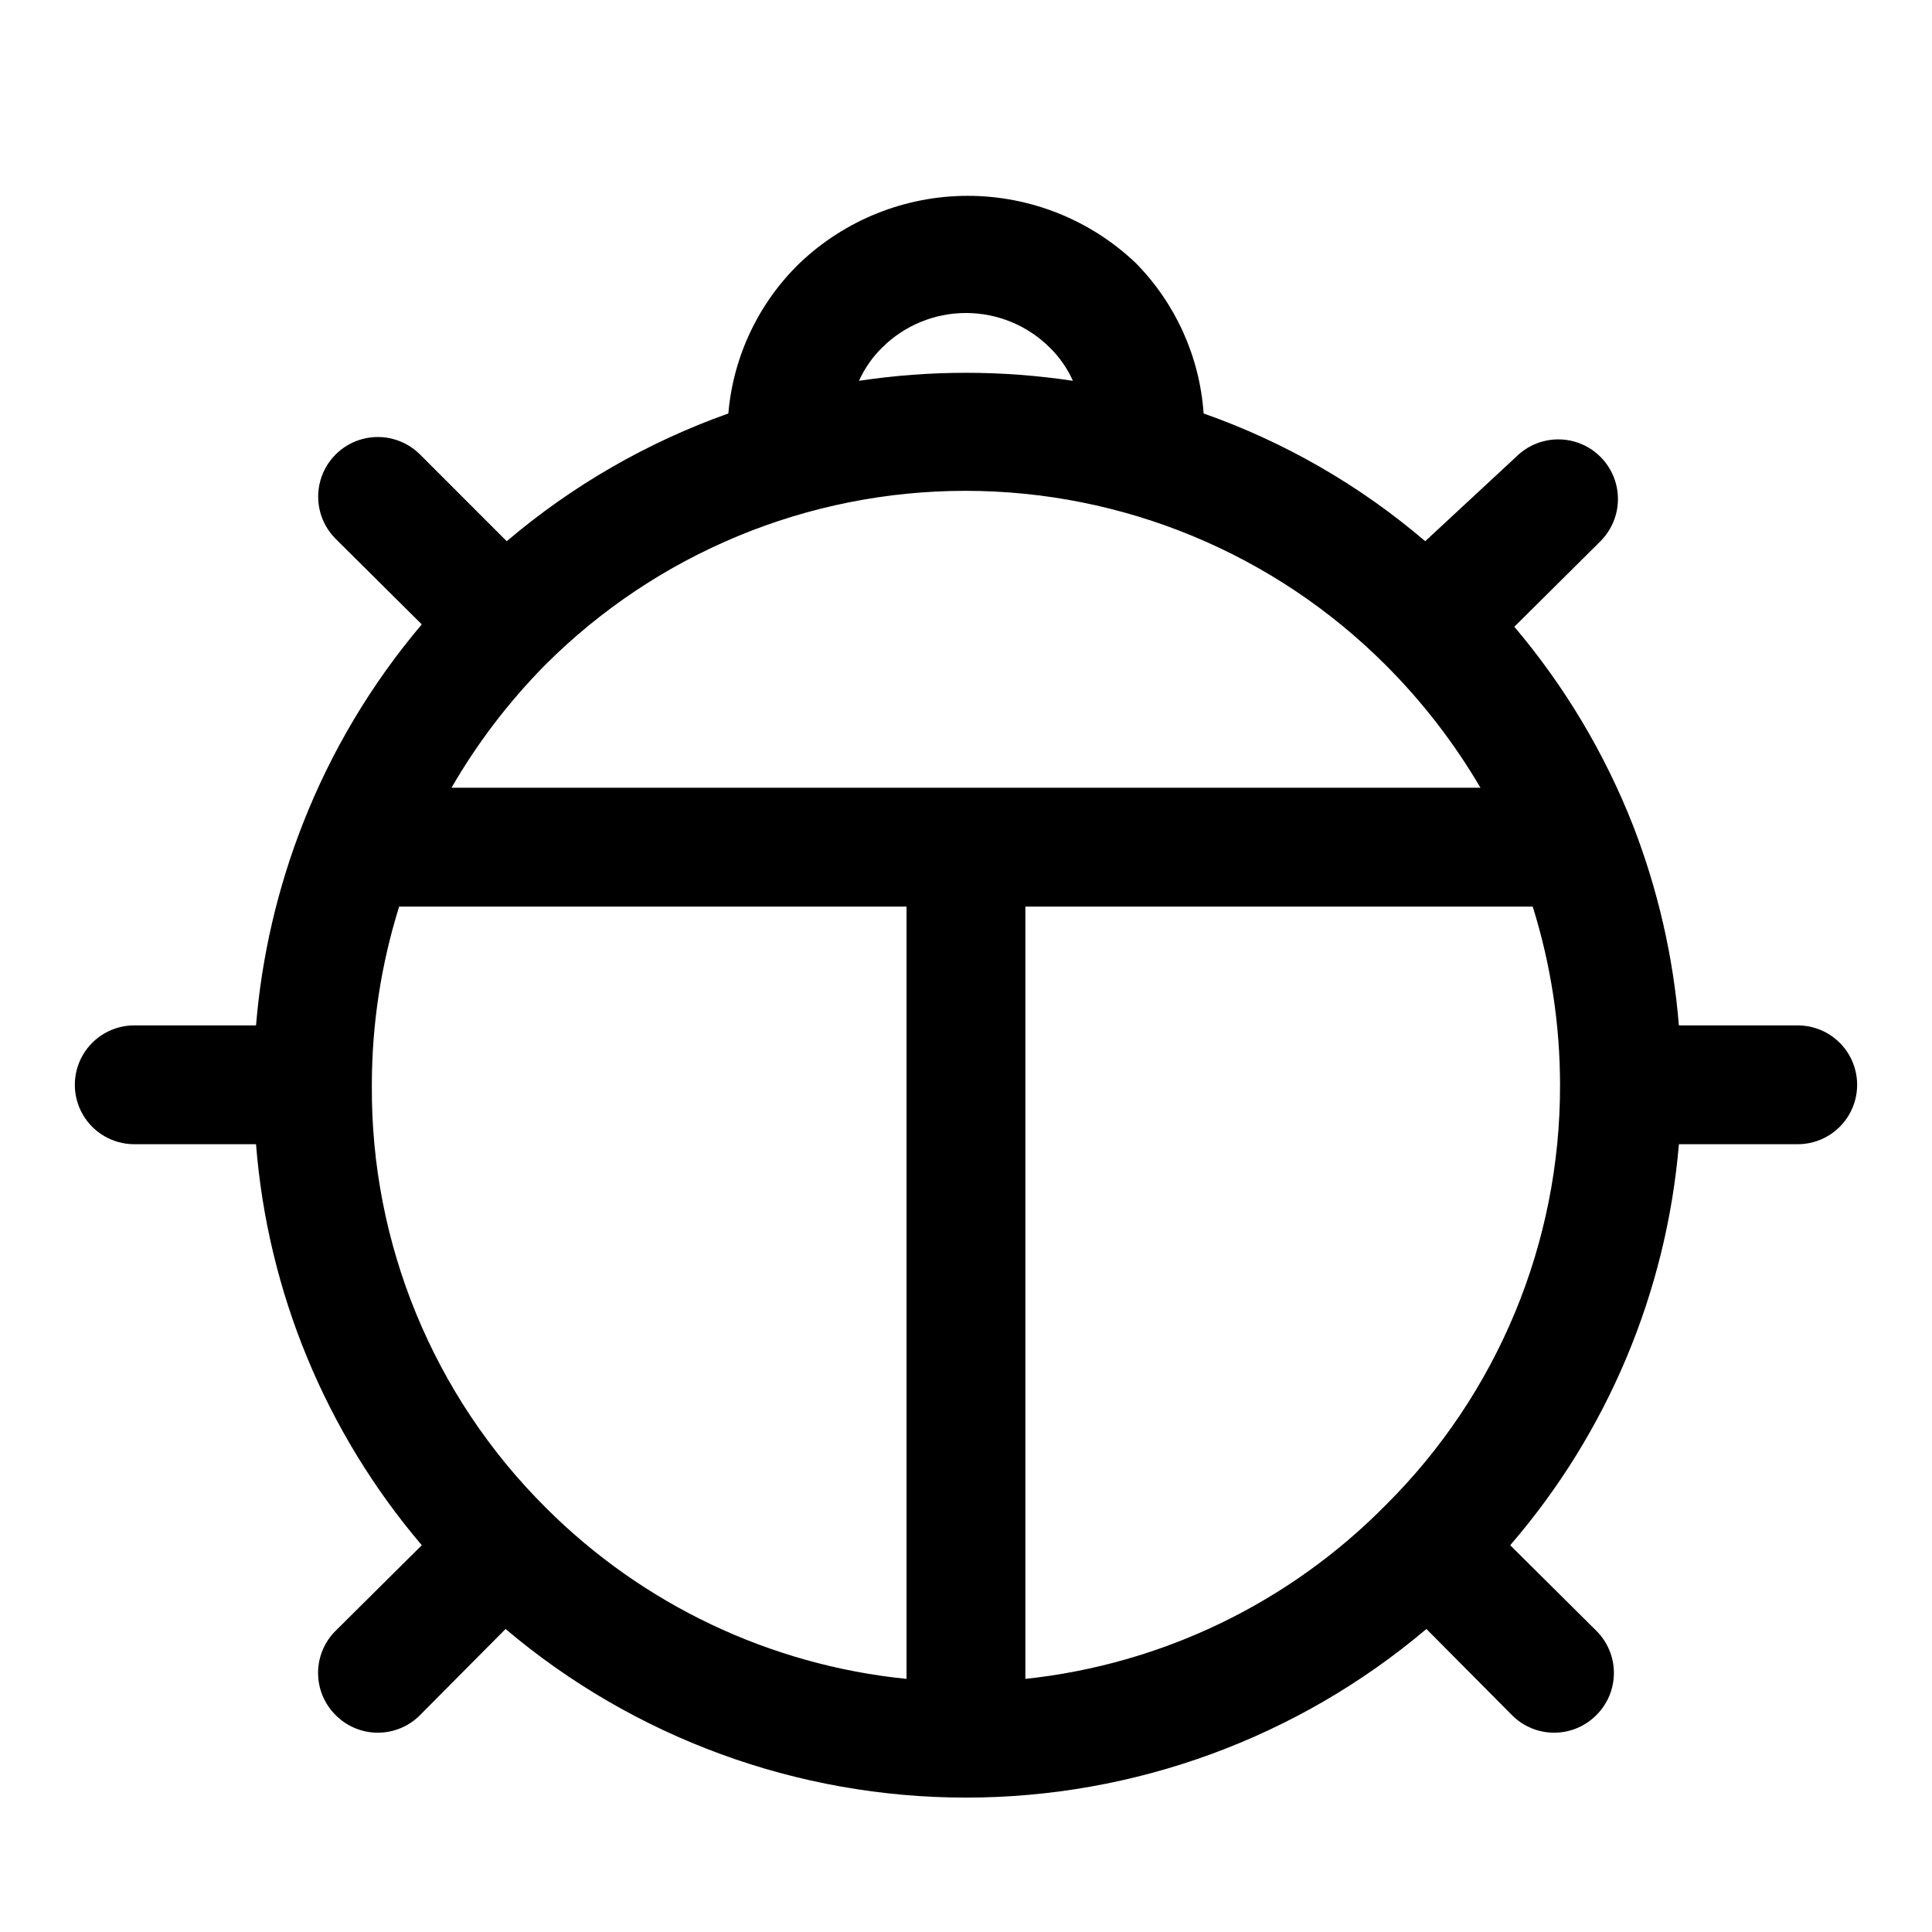
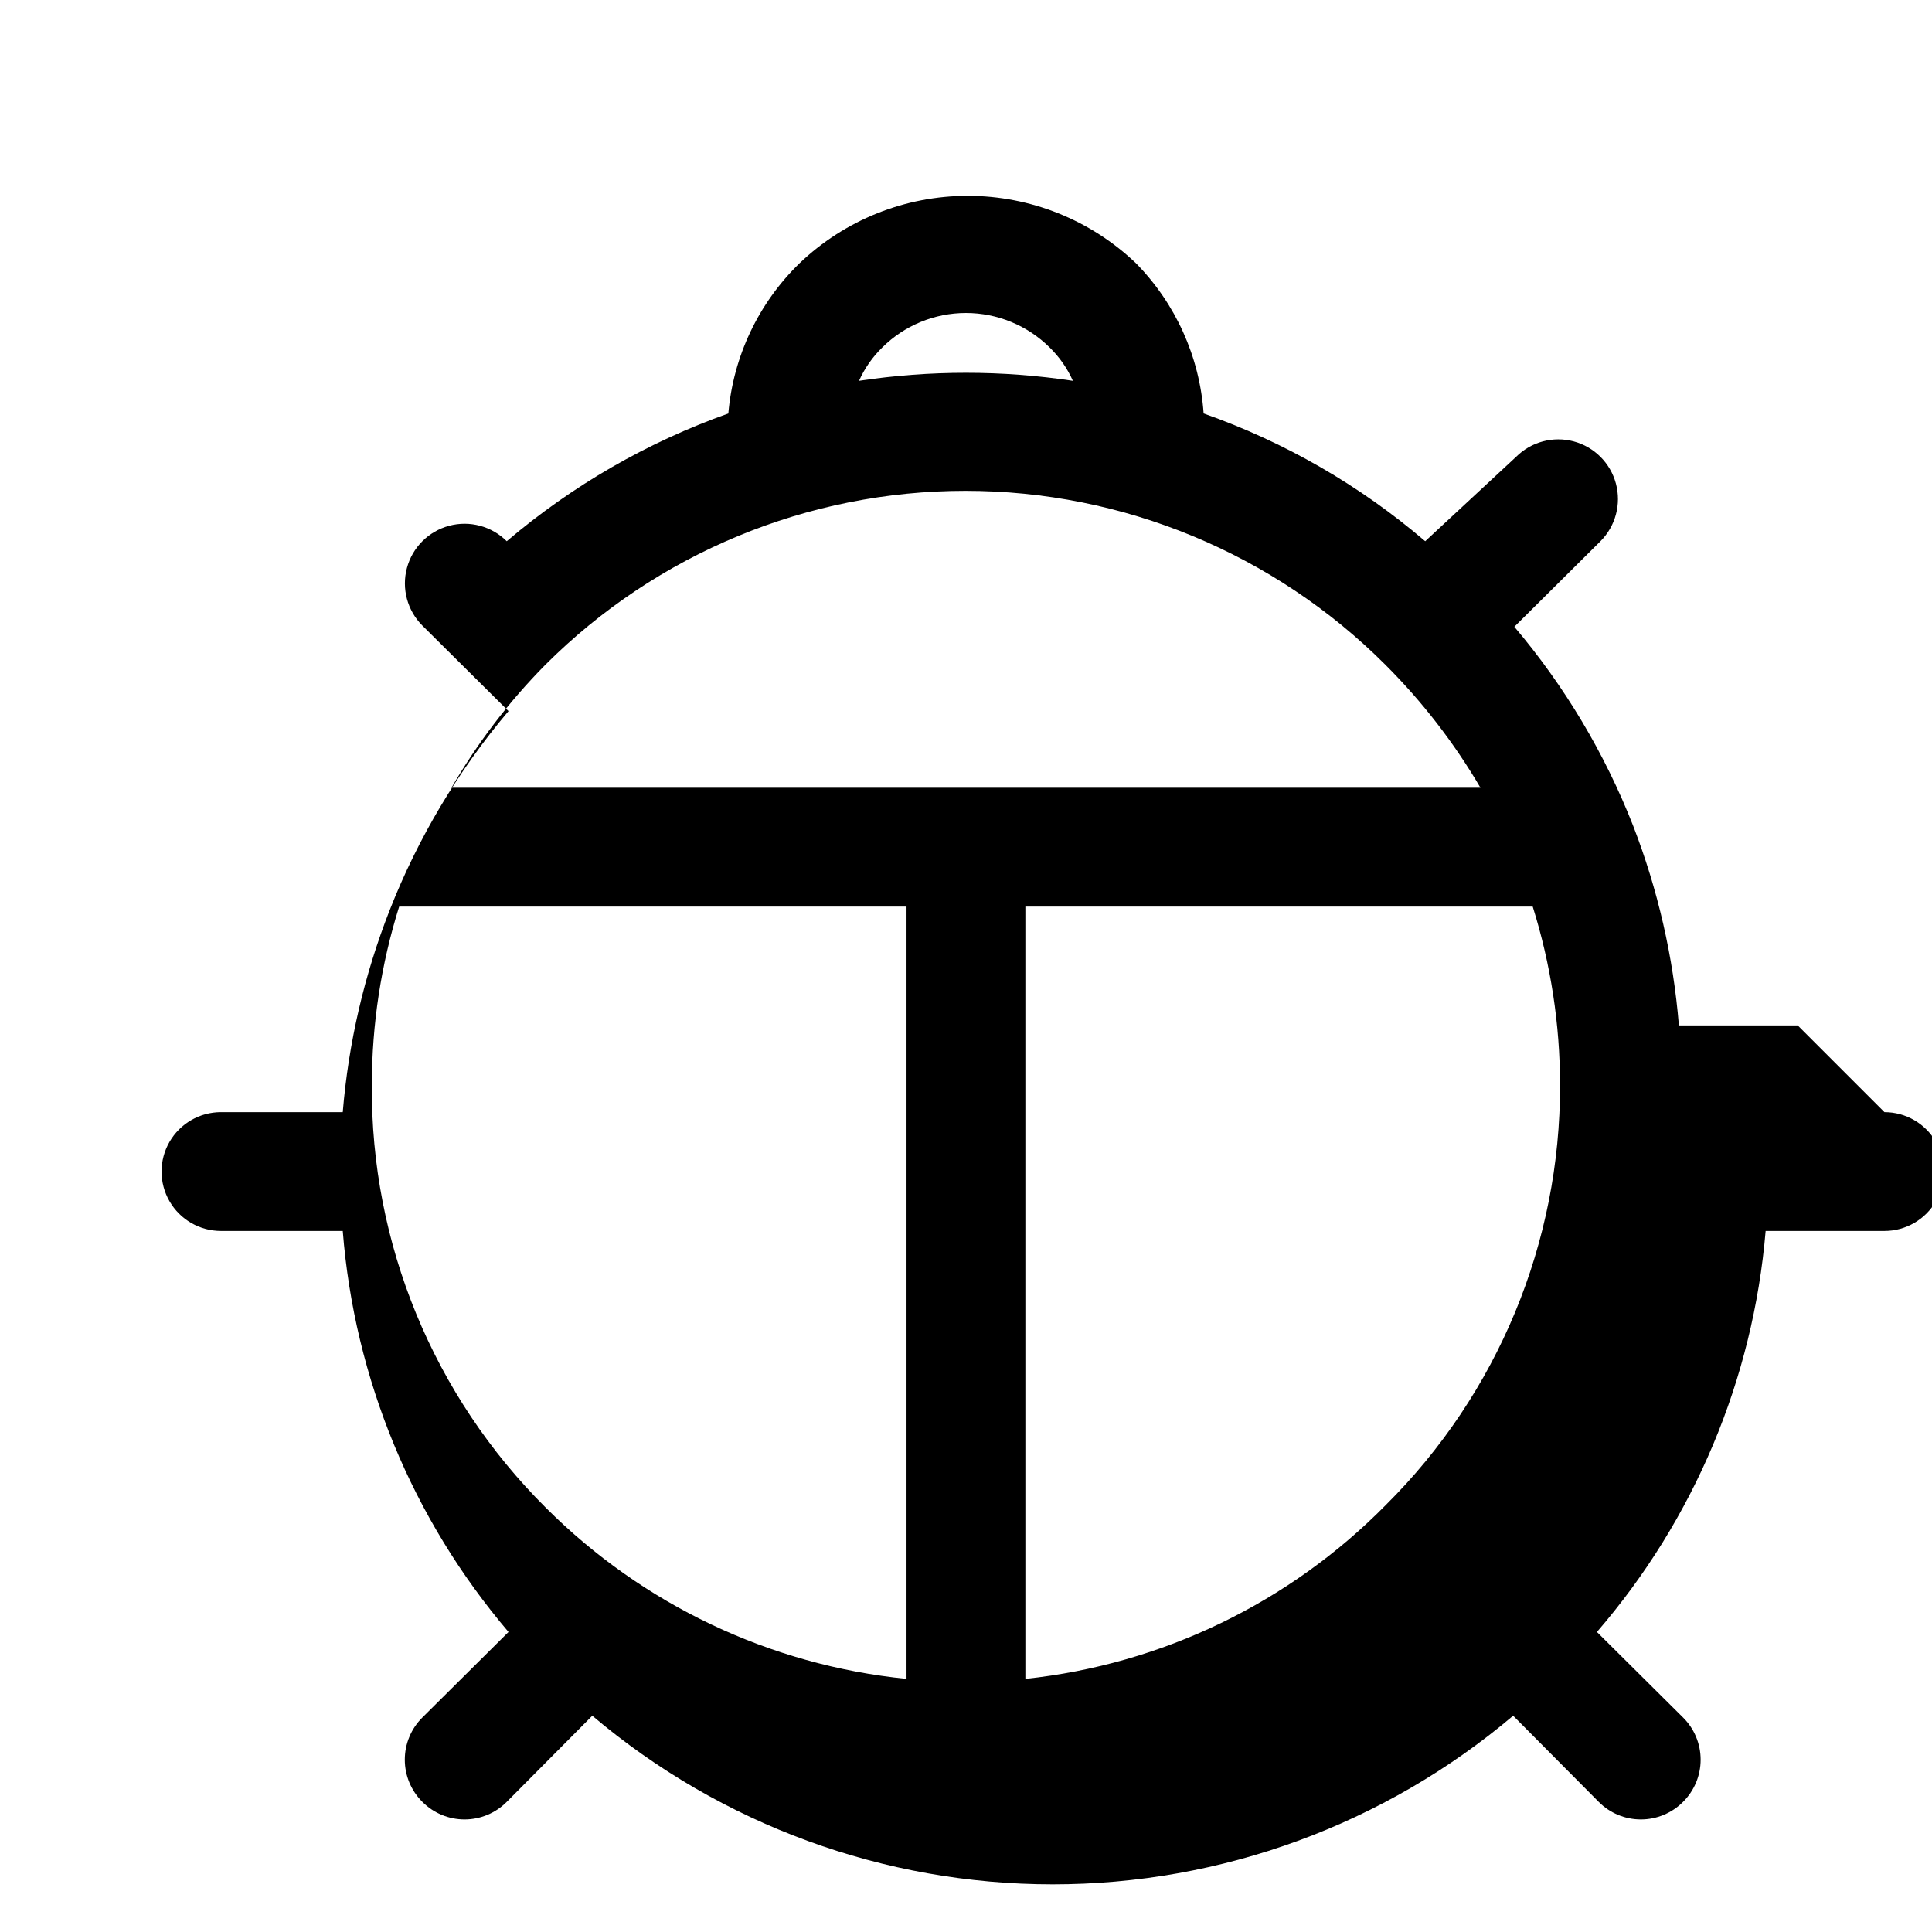
<svg xmlns="http://www.w3.org/2000/svg" fill="#000000" width="800px" height="800px" version="1.1" viewBox="144 144 512 512">
-   <path d="m620.41 415.74h-31.488c-1.473-18.125-5.555-35.941-12.121-52.898-7.527-19.195-18.164-37.012-31.488-52.742l22.828-22.672c3.992-3.996 5.555-9.816 4.094-15.27-1.465-5.457-5.727-9.719-11.18-11.18-5.457-1.461-11.277 0.098-15.27 4.09l-24.09 22.359c-17.32-14.809-37.23-26.285-58.723-33.852-1.039-14.992-7.406-29.121-17.949-39.832-12.008-11.453-27.965-17.844-44.555-17.844-16.594 0-32.551 6.391-44.559 17.844-10.891 10.566-17.598 24.711-18.891 39.832-21.469 7.629-41.367 19.098-58.727 33.852l-22.984-22.988c-3.996-3.992-9.816-5.551-15.273-4.09-5.453 1.461-9.715 5.723-11.176 11.176-1.461 5.457 0.098 11.277 4.09 15.27l22.828 22.672c-13.32 15.73-23.961 33.551-31.484 52.742-6.734 17.145-10.926 35.176-12.441 53.531h-32.273c-5.625 0-10.824 3-13.637 7.871-2.812 4.871-2.812 10.875 0 15.746s8.012 7.871 13.637 7.871h32.273c3.09 39.164 18.461 76.355 43.926 106.27l-22.828 22.672c-2.981 2.953-4.656 6.981-4.656 11.176 0 4.199 1.676 8.223 4.656 11.18 2.957 2.981 6.981 4.656 11.18 4.656 4.199 0 8.223-1.676 11.18-4.656l22.672-22.828h-0.004c34.109 28.852 77.34 44.684 122.02 44.684 44.676 0 87.906-15.832 122.02-44.684l22.672 22.828c2.953 2.981 6.981 4.656 11.176 4.656 4.199 0 8.223-1.676 11.18-4.656 2.981-2.957 4.656-6.981 4.656-11.18 0-4.195-1.676-8.223-4.656-11.176l-22.828-22.672c25.75-29.816 41.402-67.016 44.711-106.27h31.488c5.625 0 10.824-3 13.637-7.871s2.812-10.875 0-15.746c-2.812-4.871-8.012-7.871-13.637-7.871zm-356.76-62.977c6.867-11.879 15.227-22.828 24.875-32.59 29.523-29.516 69.562-46.098 111.31-46.098 41.75 0 81.789 16.582 111.31 46.098 9.758 9.742 18.223 20.695 25.191 32.59zm158.54-116.66c2.582 2.527 4.668 5.519 6.137 8.816-18.785-2.832-37.891-2.832-56.676 0 1.473-3.297 3.555-6.289 6.141-8.816 5.898-5.863 13.879-9.156 22.199-9.156 8.316 0 16.297 3.293 22.199 9.156zm-172.4 148.15h134.45v204.67c-36.133-3.641-69.895-19.656-95.566-45.34-29.824-29.645-46.453-70.051-46.129-112.1 0.008-16.023 2.449-31.945 7.242-47.234zm261.51 158.54c-25.559 25.973-59.332 42.277-95.566 46.129v-204.67h134.45c4.793 15.289 7.234 31.211 7.242 47.234 0.113 41.773-16.496 81.859-46.129 111.31z" />
+   <path d="m620.41 415.74h-31.488c-1.473-18.125-5.555-35.941-12.121-52.898-7.527-19.195-18.164-37.012-31.488-52.742l22.828-22.672c3.992-3.996 5.555-9.816 4.094-15.27-1.465-5.457-5.727-9.719-11.18-11.18-5.457-1.461-11.277 0.098-15.27 4.09l-24.09 22.359c-17.32-14.809-37.23-26.285-58.723-33.852-1.039-14.992-7.406-29.121-17.949-39.832-12.008-11.453-27.965-17.844-44.555-17.844-16.594 0-32.551 6.391-44.559 17.844-10.891 10.566-17.598 24.711-18.891 39.832-21.469 7.629-41.367 19.098-58.727 33.852c-3.996-3.992-9.816-5.551-15.273-4.09-5.453 1.461-9.715 5.723-11.176 11.176-1.461 5.457 0.098 11.277 4.09 15.27l22.828 22.672c-13.32 15.73-23.961 33.551-31.484 52.742-6.734 17.145-10.926 35.176-12.441 53.531h-32.273c-5.625 0-10.824 3-13.637 7.871-2.812 4.871-2.812 10.875 0 15.746s8.012 7.871 13.637 7.871h32.273c3.09 39.164 18.461 76.355 43.926 106.27l-22.828 22.672c-2.981 2.953-4.656 6.981-4.656 11.176 0 4.199 1.676 8.223 4.656 11.18 2.957 2.981 6.981 4.656 11.18 4.656 4.199 0 8.223-1.676 11.18-4.656l22.672-22.828h-0.004c34.109 28.852 77.34 44.684 122.02 44.684 44.676 0 87.906-15.832 122.02-44.684l22.672 22.828c2.953 2.981 6.981 4.656 11.176 4.656 4.199 0 8.223-1.676 11.18-4.656 2.981-2.957 4.656-6.981 4.656-11.18 0-4.195-1.676-8.223-4.656-11.176l-22.828-22.672c25.75-29.816 41.402-67.016 44.711-106.27h31.488c5.625 0 10.824-3 13.637-7.871s2.812-10.875 0-15.746c-2.812-4.871-8.012-7.871-13.637-7.871zm-356.76-62.977c6.867-11.879 15.227-22.828 24.875-32.59 29.523-29.516 69.562-46.098 111.31-46.098 41.75 0 81.789 16.582 111.31 46.098 9.758 9.742 18.223 20.695 25.191 32.59zm158.54-116.66c2.582 2.527 4.668 5.519 6.137 8.816-18.785-2.832-37.891-2.832-56.676 0 1.473-3.297 3.555-6.289 6.141-8.816 5.898-5.863 13.879-9.156 22.199-9.156 8.316 0 16.297 3.293 22.199 9.156zm-172.4 148.15h134.45v204.67c-36.133-3.641-69.895-19.656-95.566-45.34-29.824-29.645-46.453-70.051-46.129-112.1 0.008-16.023 2.449-31.945 7.242-47.234zm261.51 158.54c-25.559 25.973-59.332 42.277-95.566 46.129v-204.67h134.45c4.793 15.289 7.234 31.211 7.242 47.234 0.113 41.773-16.496 81.859-46.129 111.31z" />
</svg>